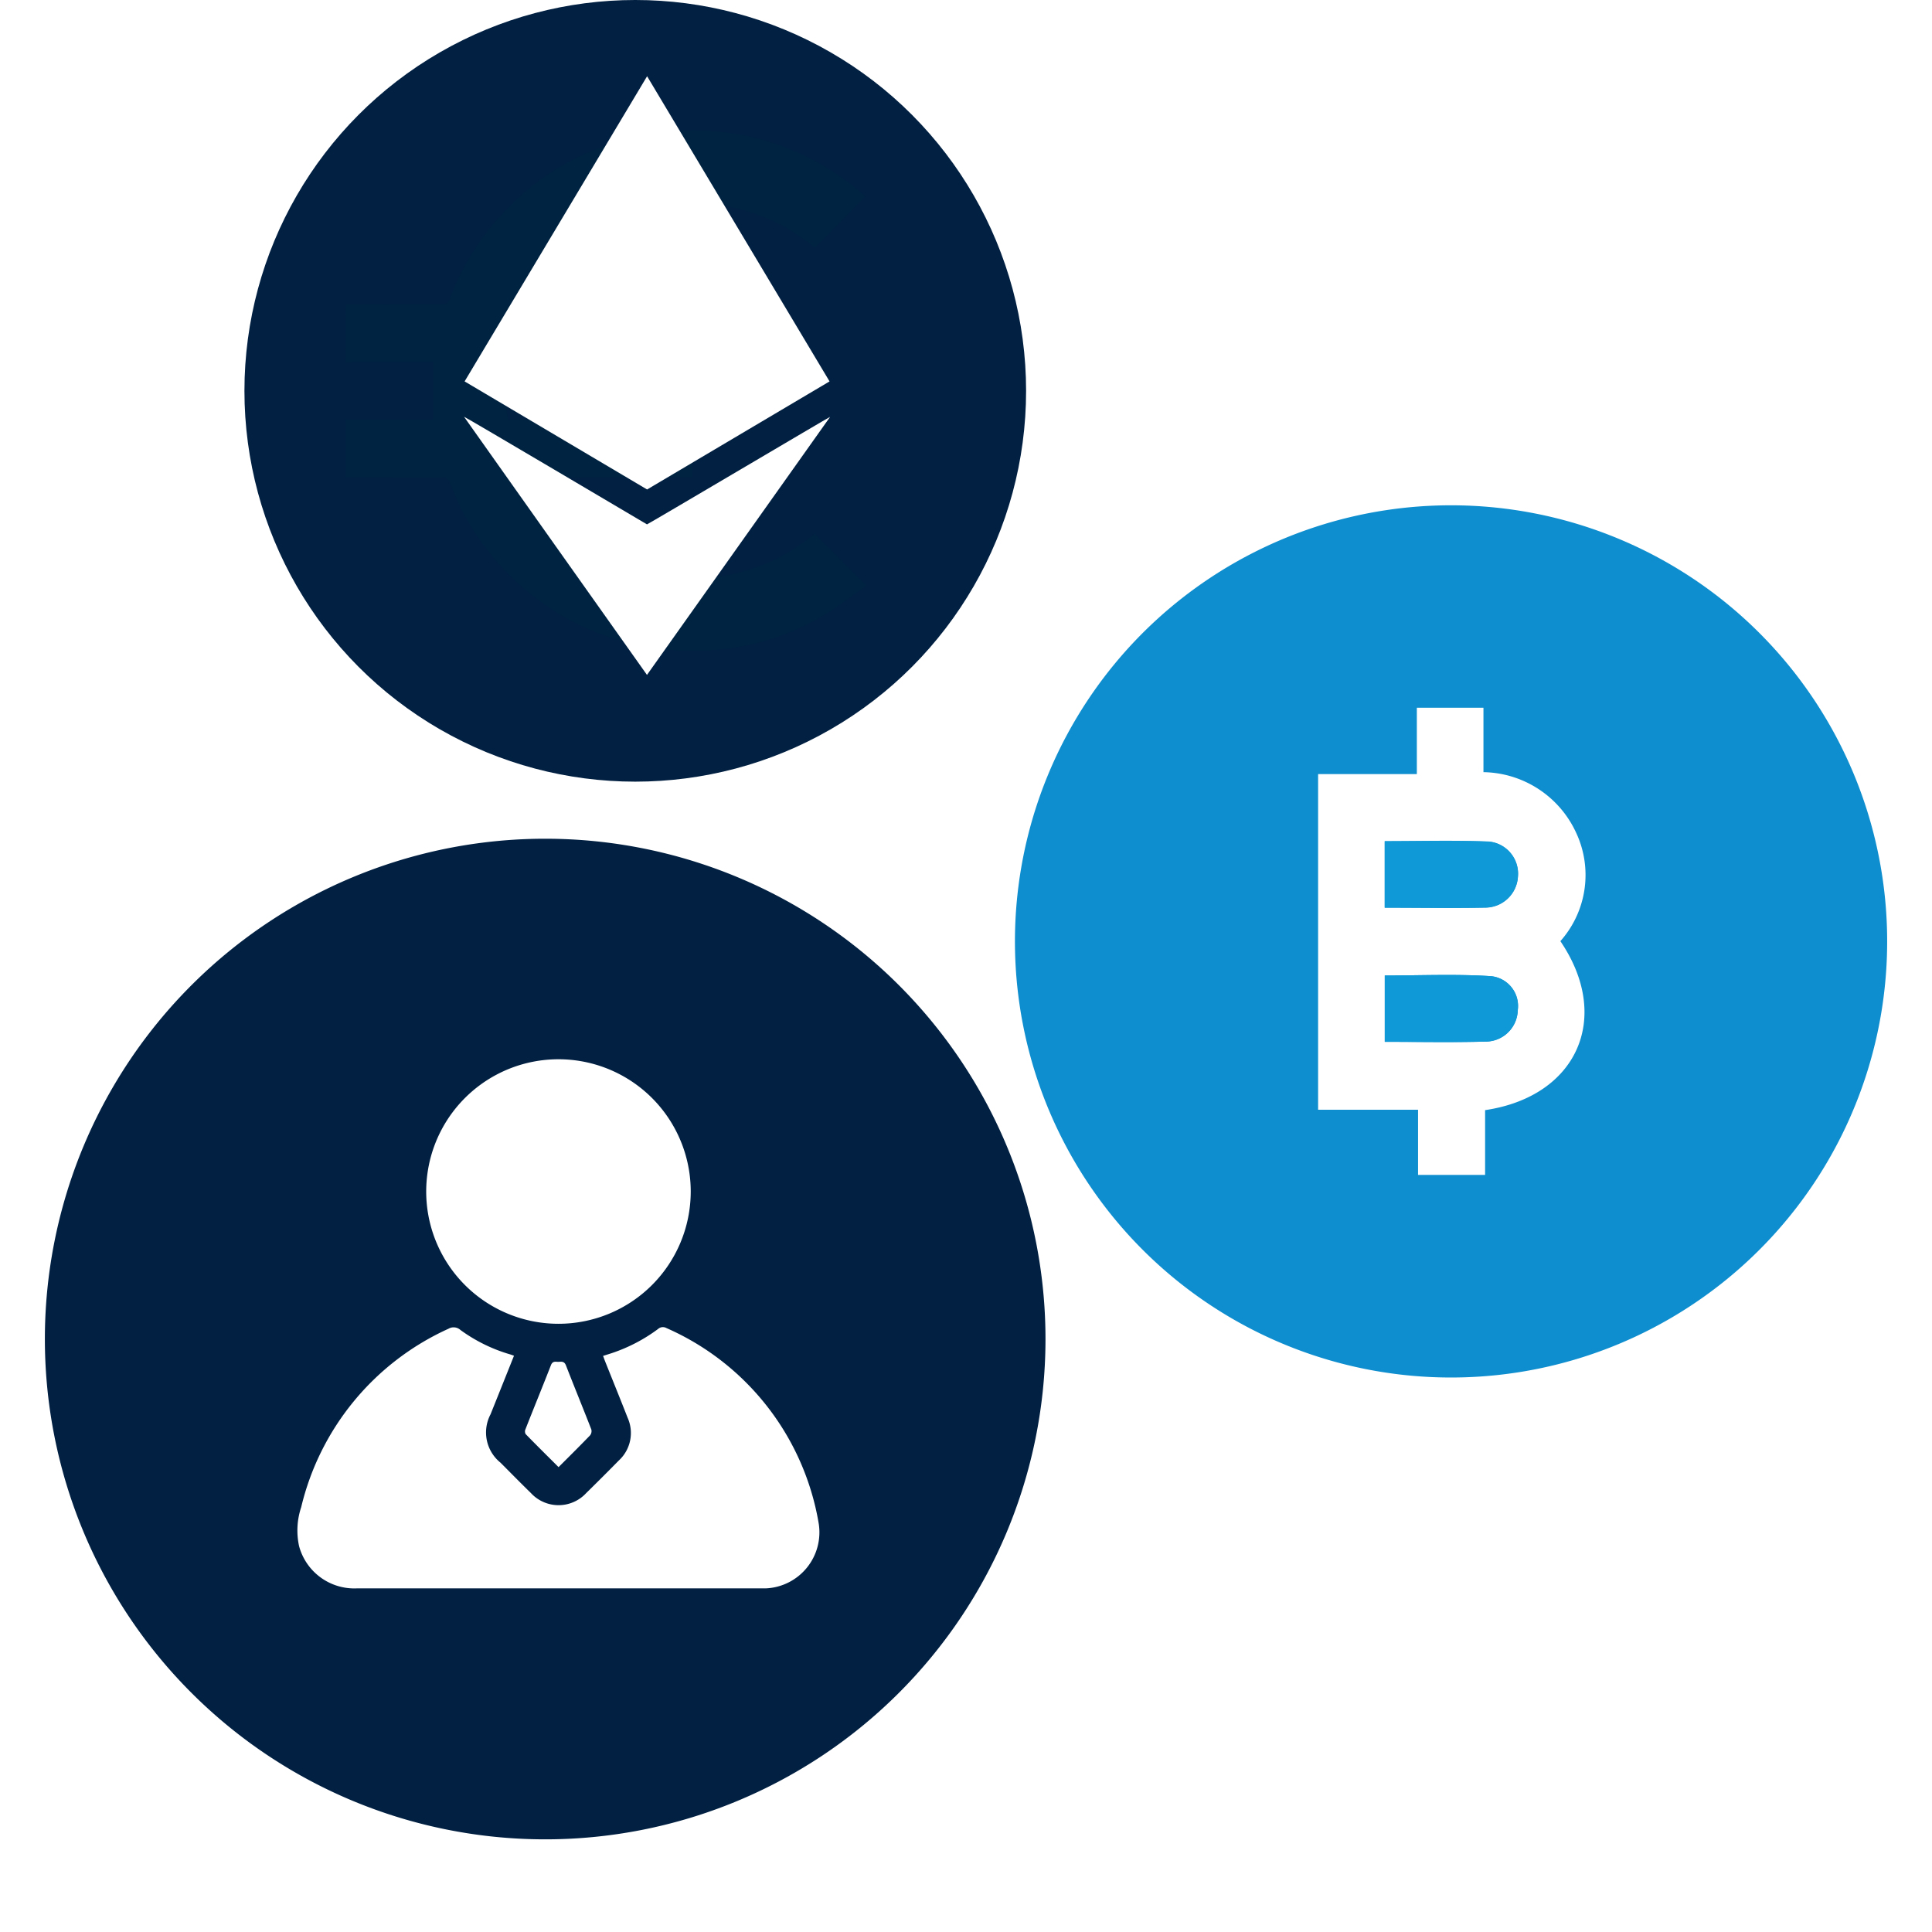
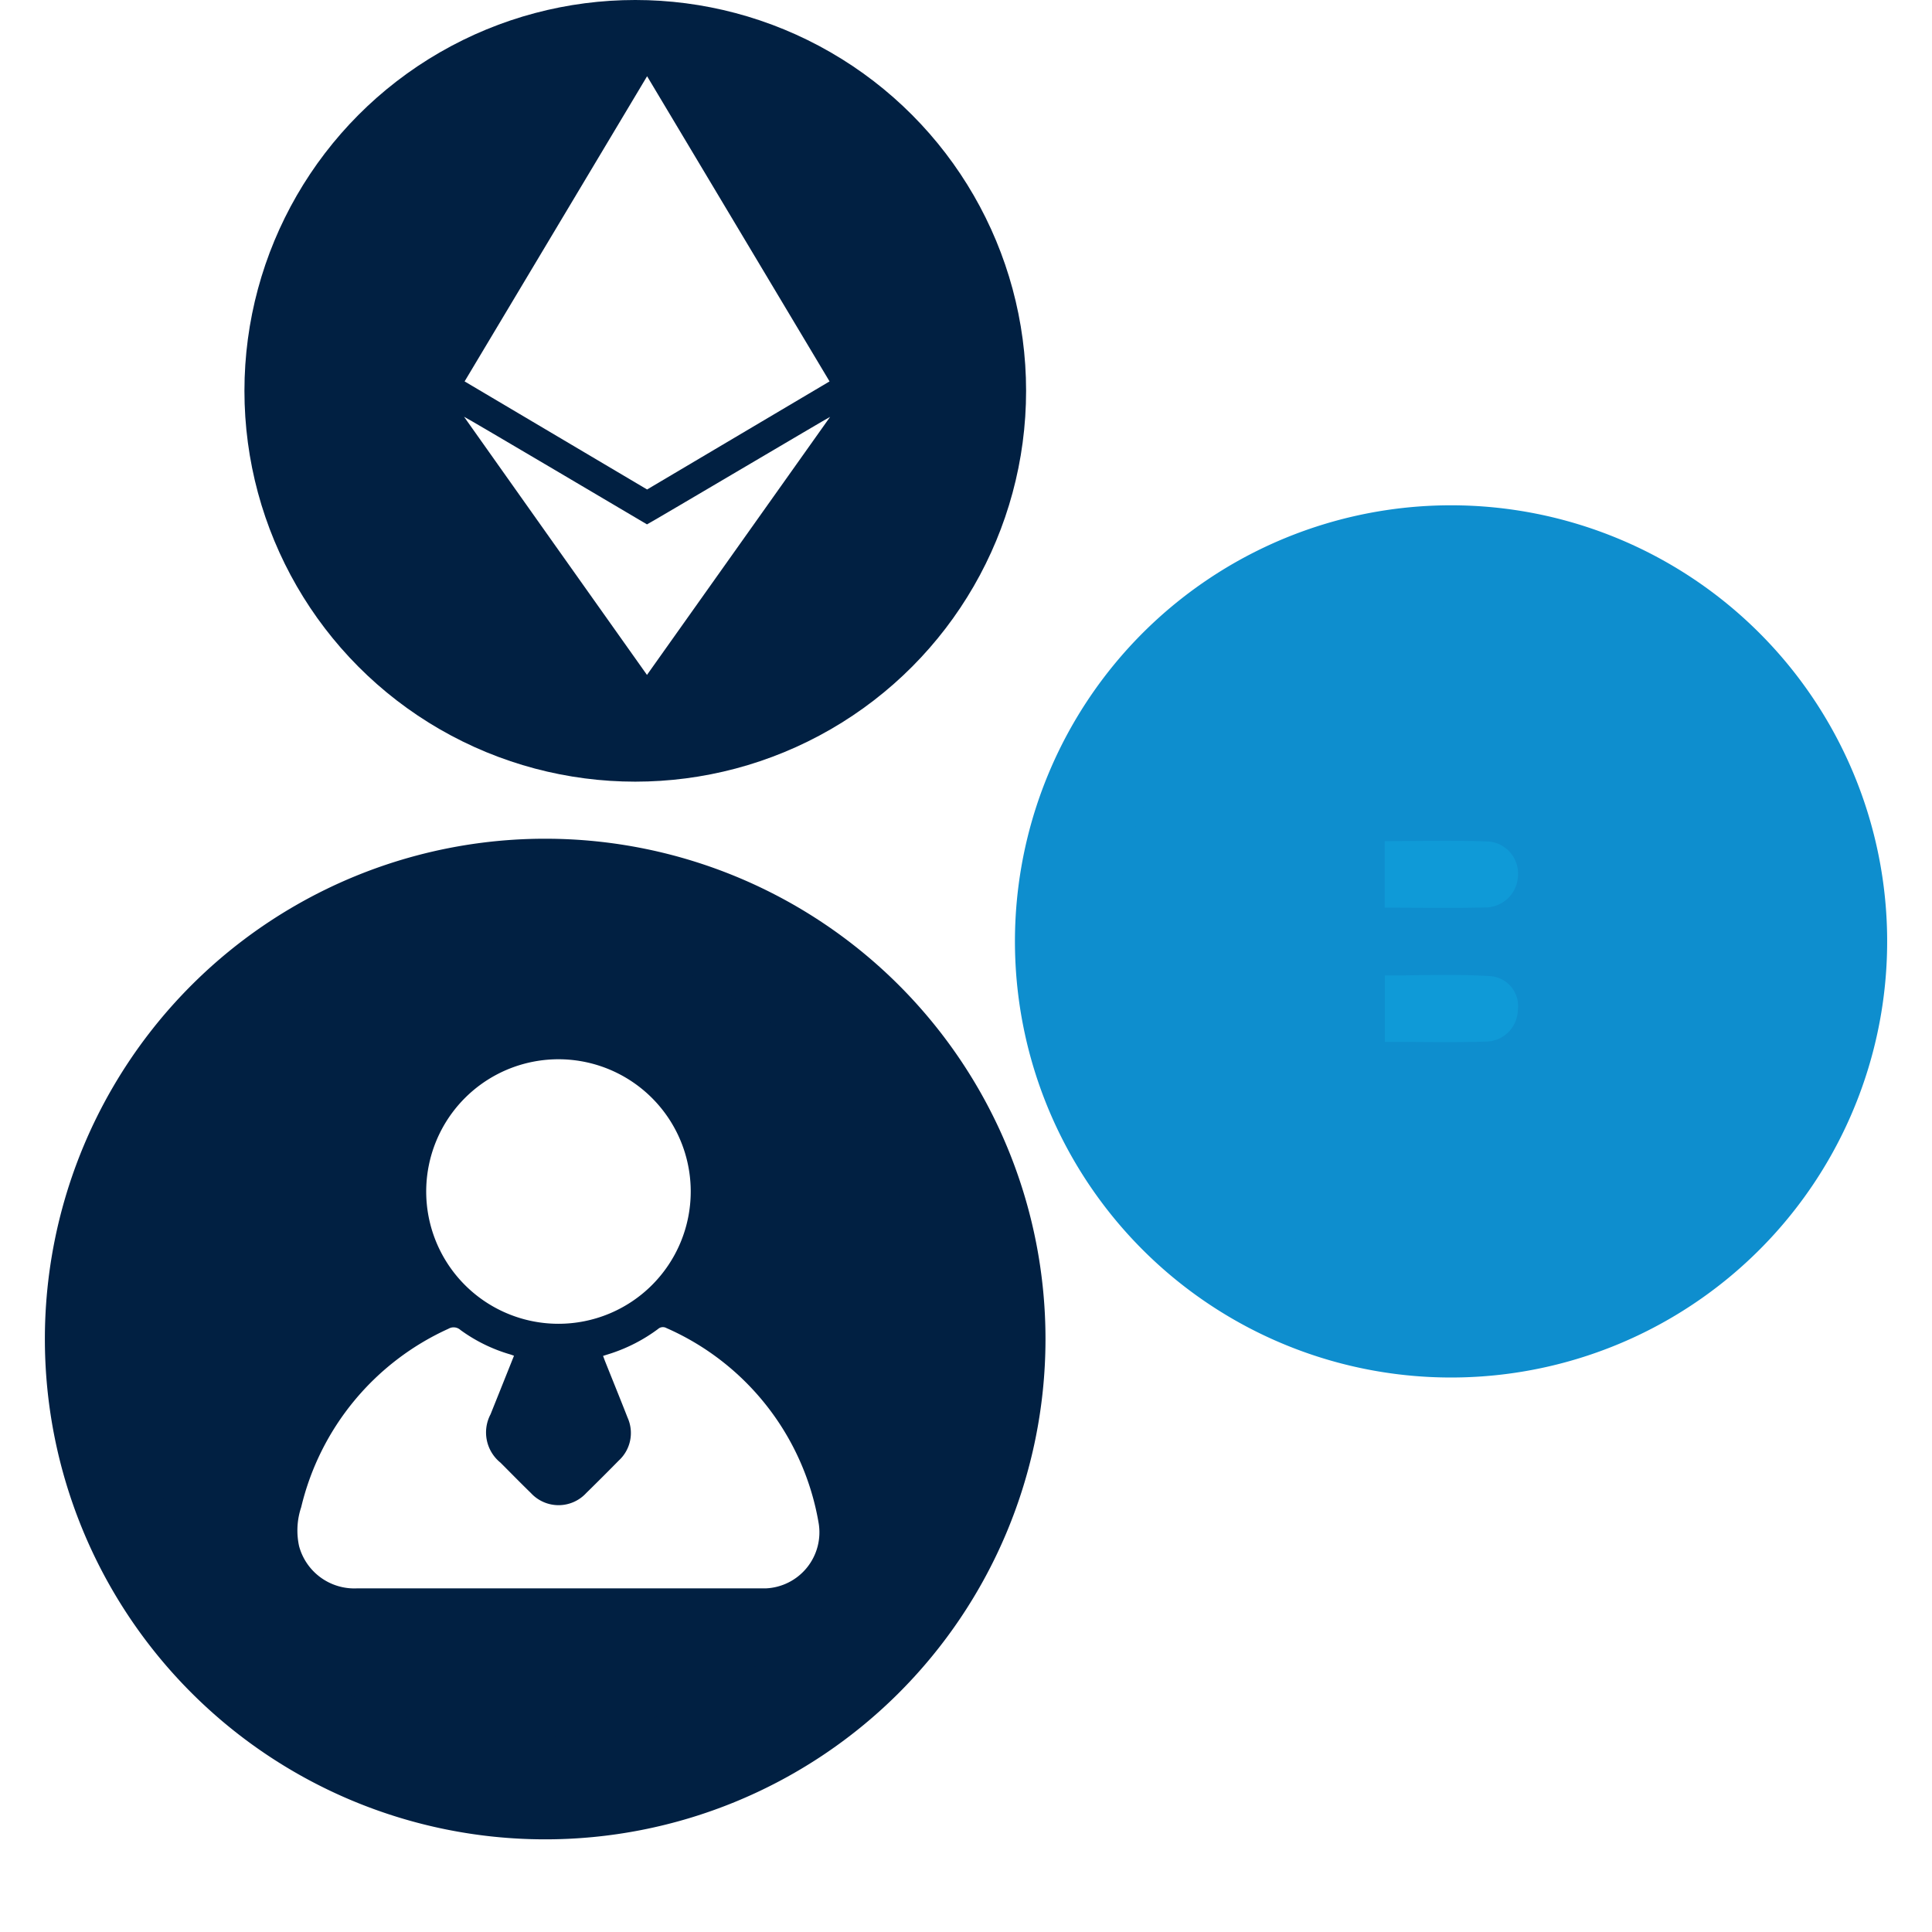
<svg xmlns="http://www.w3.org/2000/svg" width="48" height="48" viewBox="0 0 48 48">
  <rect x="0" y="0" width="48" height="48" fill="#333333" stroke="none" />
  <defs>
    <clipPath id="clip-path">
      <rect id="Rectangle_13285" data-name="Rectangle 13285" width="48" height="48" />
    </clipPath>
  </defs>
  <g id="Tokenization_Agent" data-name="Tokenization Agent" clip-path="url(#clip-path)">
    <rect id="Rectangle_13284" data-name="Rectangle 13284" width="48" height="48" fill="#fff" />
    <g id="Tokenization_Agent-2" data-name="Tokenization Agent">
      <g id="Group_9" data-name="Group 9" transform="translate(0.331 -1.597)">
        <circle id="Ellipse_1" data-name="Ellipse 1" cx="9.44" cy="9.44" r="9.44" transform="translate(25.902 14.713)" fill="#0e8ece" />
        <g id="Group_8" data-name="Group 8">
          <g id="Group_5" data-name="Group 5">
            <path id="Path_20" data-name="Path 20" d="M46.555,24.969a10.835,10.835,0,1,1-10.85-10.818,10.835,10.835,0,0,1,10.85,10.818ZM27.386,24.96a8.335,8.335,0,1,0,8.37-8.309,8.335,8.335,0,0,0-8.37,8.309Z" fill="#0e8ece" />
            <path id="Path_21" data-name="Path 21" d="M7.8,32.809h4.328v7.21Z" fill="#002341" />
            <path id="Path_22" data-name="Path 22" d="M14.3,32.821h4.315l-4.315,7.2Z" fill="#002341" />
-             <path id="Path_23" data-name="Path 23" d="M13.107,30.085l-1.361-1.4h2.979Z" fill="#002341" />
-             <path id="Path_24" data-name="Path 24" d="M9.137,29.26l1.387,1.425H8.065Z" fill="#002341" />
            <path id="Path_25" data-name="Path 25" d="M18.384,30.694H15.939l1.389-1.37Z" fill="#002341" />
-             <path id="Path_26" data-name="Path 26" d="M38.435,24.978c1.293,1.9.418,3.862-1.869,4.2v1.609H34.9V29.168H32.417V20.829H34.87V19.181h1.655v1.6a2.58,2.58,0,0,1,2.3,1.5,2.474,2.474,0,0,1-.39,2.7Zm-4.363-.83c.865,0,1.675.014,2.486,0a.816.816,0,0,0,.824-.774.8.8,0,0,0-.721-.865c-.856-.034-1.715-.01-2.589-.01Zm0,3.333c.87,0,1.682.015,2.493-.006a.8.8,0,0,0,.811-.783.744.744,0,0,0-.677-.843c-.87-.055-1.747-.016-2.627-.016Z" fill="#fff" />
            <path id="Path_27" data-name="Path 27" d="M34.072,24.148V22.494c.874,0,1.733-.024,2.589.01a.8.8,0,0,1,.721.865.816.816,0,0,1-.824.774C35.747,24.162,34.937,24.148,34.072,24.148Z" fill="#0f9ad7" />
            <path id="Path_28" data-name="Path 28" d="M34.075,27.481V25.833c.88,0,1.757-.039,2.627.016a.744.744,0,0,1,.677.843.8.8,0,0,1-.811.783C35.757,27.5,34.945,27.481,34.075,27.481Z" fill="#0f9ad7" />
            <circle id="Ellipse_2" data-name="Ellipse 2" cx="9.71" cy="9.71" r="9.71" transform="translate(5.742 1.597)" fill="#012042" />
-             <path id="Path_29" data-name="Path 29" d="M8.262,9.161q.656,0,1.312-.007h1.085a.159.159,0,0,0,.183-.122,6.331,6.331,0,0,1,1.431-2.248A6.184,6.184,0,0,1,15.22,5.068,6.352,6.352,0,0,1,21.144,6.46a.08.08,0,0,1,.019.02l-1.25,1.273a4.685,4.685,0,0,0-7.174,1.4h4.129v1.438H12.3a3.527,3.527,0,0,0-.01,1.435h4.581v1.43H12.73a4.681,4.681,0,0,0,7.178,1.4l1.281,1.291c-.317.225-.631.473-.968.681a6.23,6.23,0,0,1-2.863.92.489.489,0,0,0-.084.02h-.707c-.316-.042-.634-.069-.947-.13a6.273,6.273,0,0,1-3.01-1.492,6.35,6.35,0,0,1-1.768-2.569.161.161,0,0,0-.184-.12c-.366,0-.732,0-1.1,0q-.65,0-1.3-.007V12.013a.6.6,0,0,0,.074.009h2.031a.493.493,0,0,0,.068-.009V10.59H8.559c-.1,0-.2.006-.3.009Z" fill="#002341" />
            <path id="Path_30" data-name="Path 30" d="M13.256,22.435A12.43,12.43,0,1,1,.784,34.825a12.43,12.43,0,0,1,12.472-12.39Zm-.063,4.143c-1.38,0-2.761-.017-4.14.016a1.085,1.085,0,0,0-.746.341c-1.124,1.447-2.2,2.93-3.316,4.384a.6.6,0,0,0-.029.8c1.905,3.153,3.786,6.321,5.7,9.471a2.862,2.862,0,0,0,5.106.016c1.912-3.149,3.792-6.318,5.7-9.47a.64.64,0,0,0-.048-.853q-1.637-2.127-3.219-4.3a.926.926,0,0,0-.862-.417C15.954,26.591,14.574,26.578,13.193,26.578Z" fill="#012042" />
          </g>
          <g id="Group_6" data-name="Group 6">
            <path id="Path_31" data-name="Path 31" d="M20.293,11.954c-.019,0-4.491,2.649-4.55,2.671-.013-.007-4.524-2.677-4.545-2.674.011.016,4.542,6.414,4.545,6.414Z" fill="#fff" />
            <path id="Path_32" data-name="Path 32" d="M15.746,3.491l-4.534,7.582,4.534,2.685,4.533-2.685Z" fill="#fff" />
          </g>
          <circle id="Ellipse_3" data-name="Ellipse 3" cx="9.896" cy="9.896" r="9.896" transform="translate(2.909 24.97)" fill="#012042" />
          <g id="Group_7" data-name="Group 7">
            <path id="Path_33" data-name="Path 33" d="M12.439,35.28c-.2.5-.39.976-.583,1.456a.964.964,0,0,0,.247,1.2c.252.252.5.506.757.756a.934.934,0,0,0,1.373,0q.408-.4.809-.808a.928.928,0,0,0,.22-1.064c-.183-.468-.373-.934-.559-1.4-.016-.04-.03-.081-.051-.136l.211-.067a4.1,4.1,0,0,0,1.153-.6.18.18,0,0,1,.21-.025,6.477,6.477,0,0,1,3.78,4.835,1.393,1.393,0,0,1-1.317,1.633H8.526A1.421,1.421,0,0,1,7.1,40.012a1.823,1.823,0,0,1,.052-.969A6.528,6.528,0,0,1,10.81,34.61a.253.253,0,0,1,.3.031,3.985,3.985,0,0,0,1.215.6C12.361,35.251,12.392,35.263,12.439,35.28Z" fill="#fff" />
            <path id="Path_34" data-name="Path 34" d="M13.541,34.486a3.286,3.286,0,1,1,3.289-3.279,3.286,3.286,0,0,1-3.289,3.279Z" fill="#fff" />
-             <path id="Path_35" data-name="Path 35" d="M13.546,38.047c-.28-.279-.55-.546-.816-.819a.131.131,0,0,1-.009-.114c.21-.536.429-1.068.636-1.6.046-.118.129-.077.2-.083s.135-.009.172.087c.207.532.424,1.06.631,1.592a.171.171,0,0,1-.03.147C14.08,37.516,13.82,37.774,13.546,38.047Z" fill="#fff" />
          </g>
        </g>
      </g>
    </g>
  </g>
</svg>